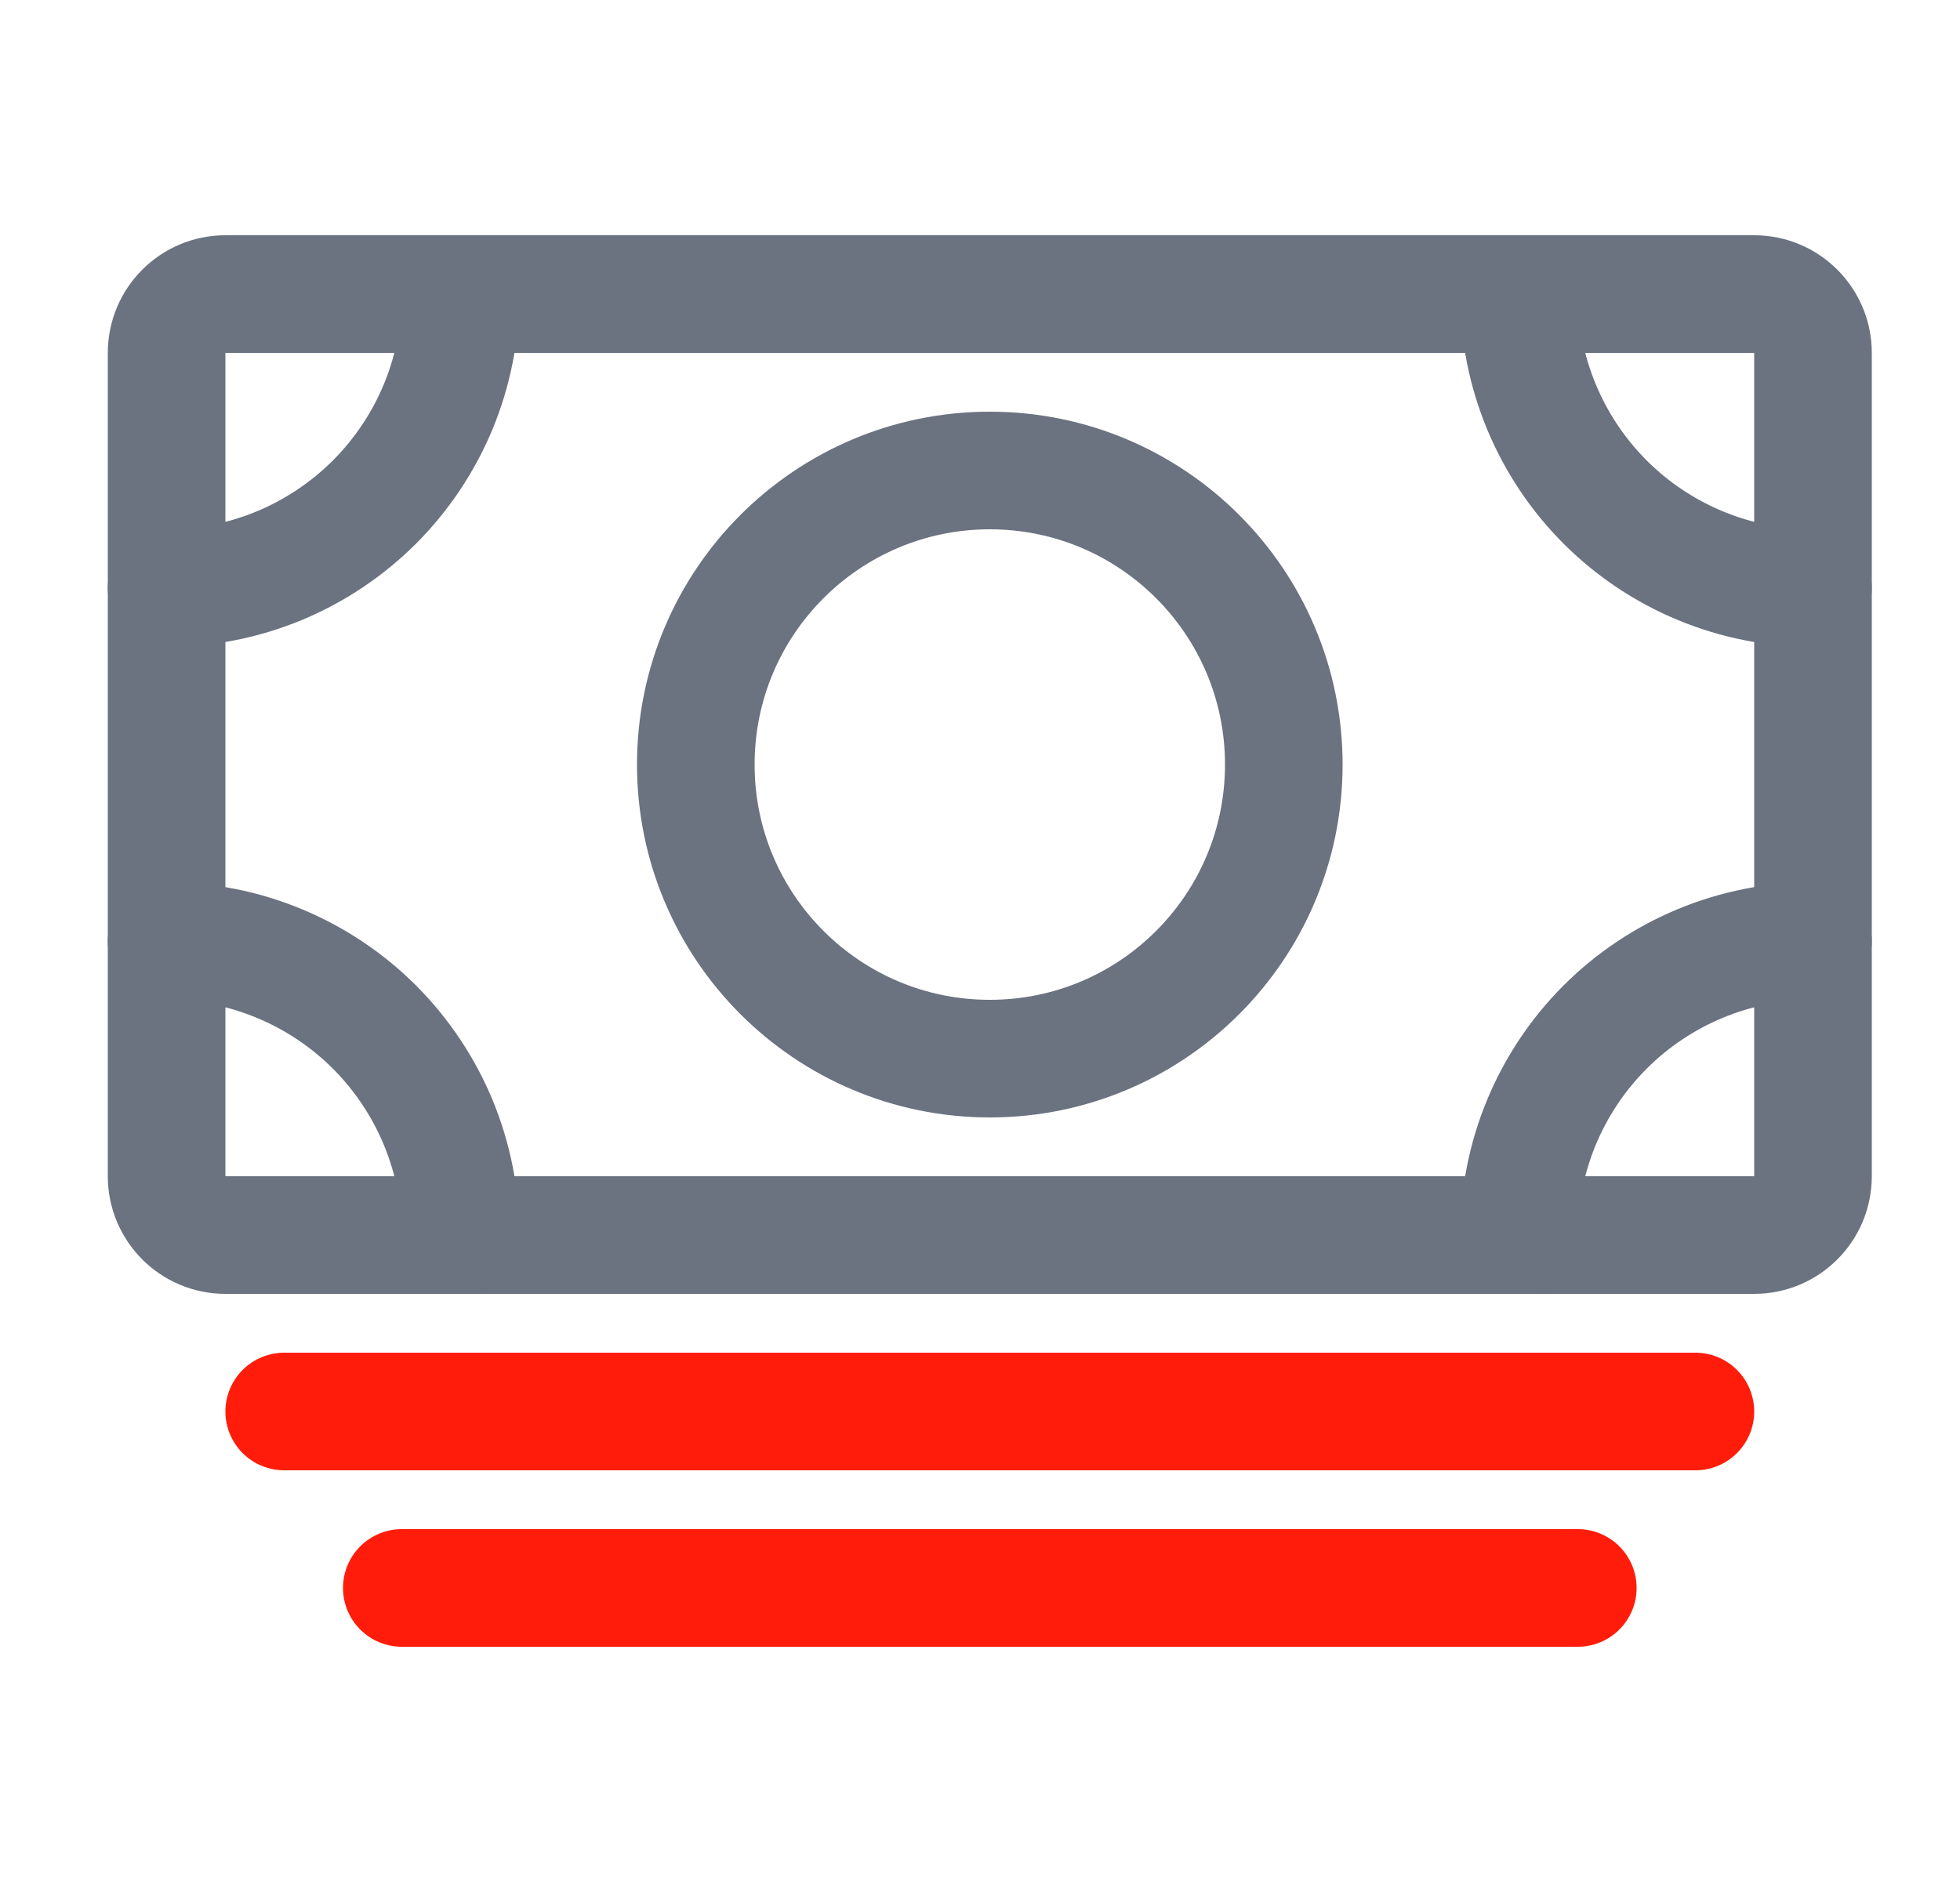
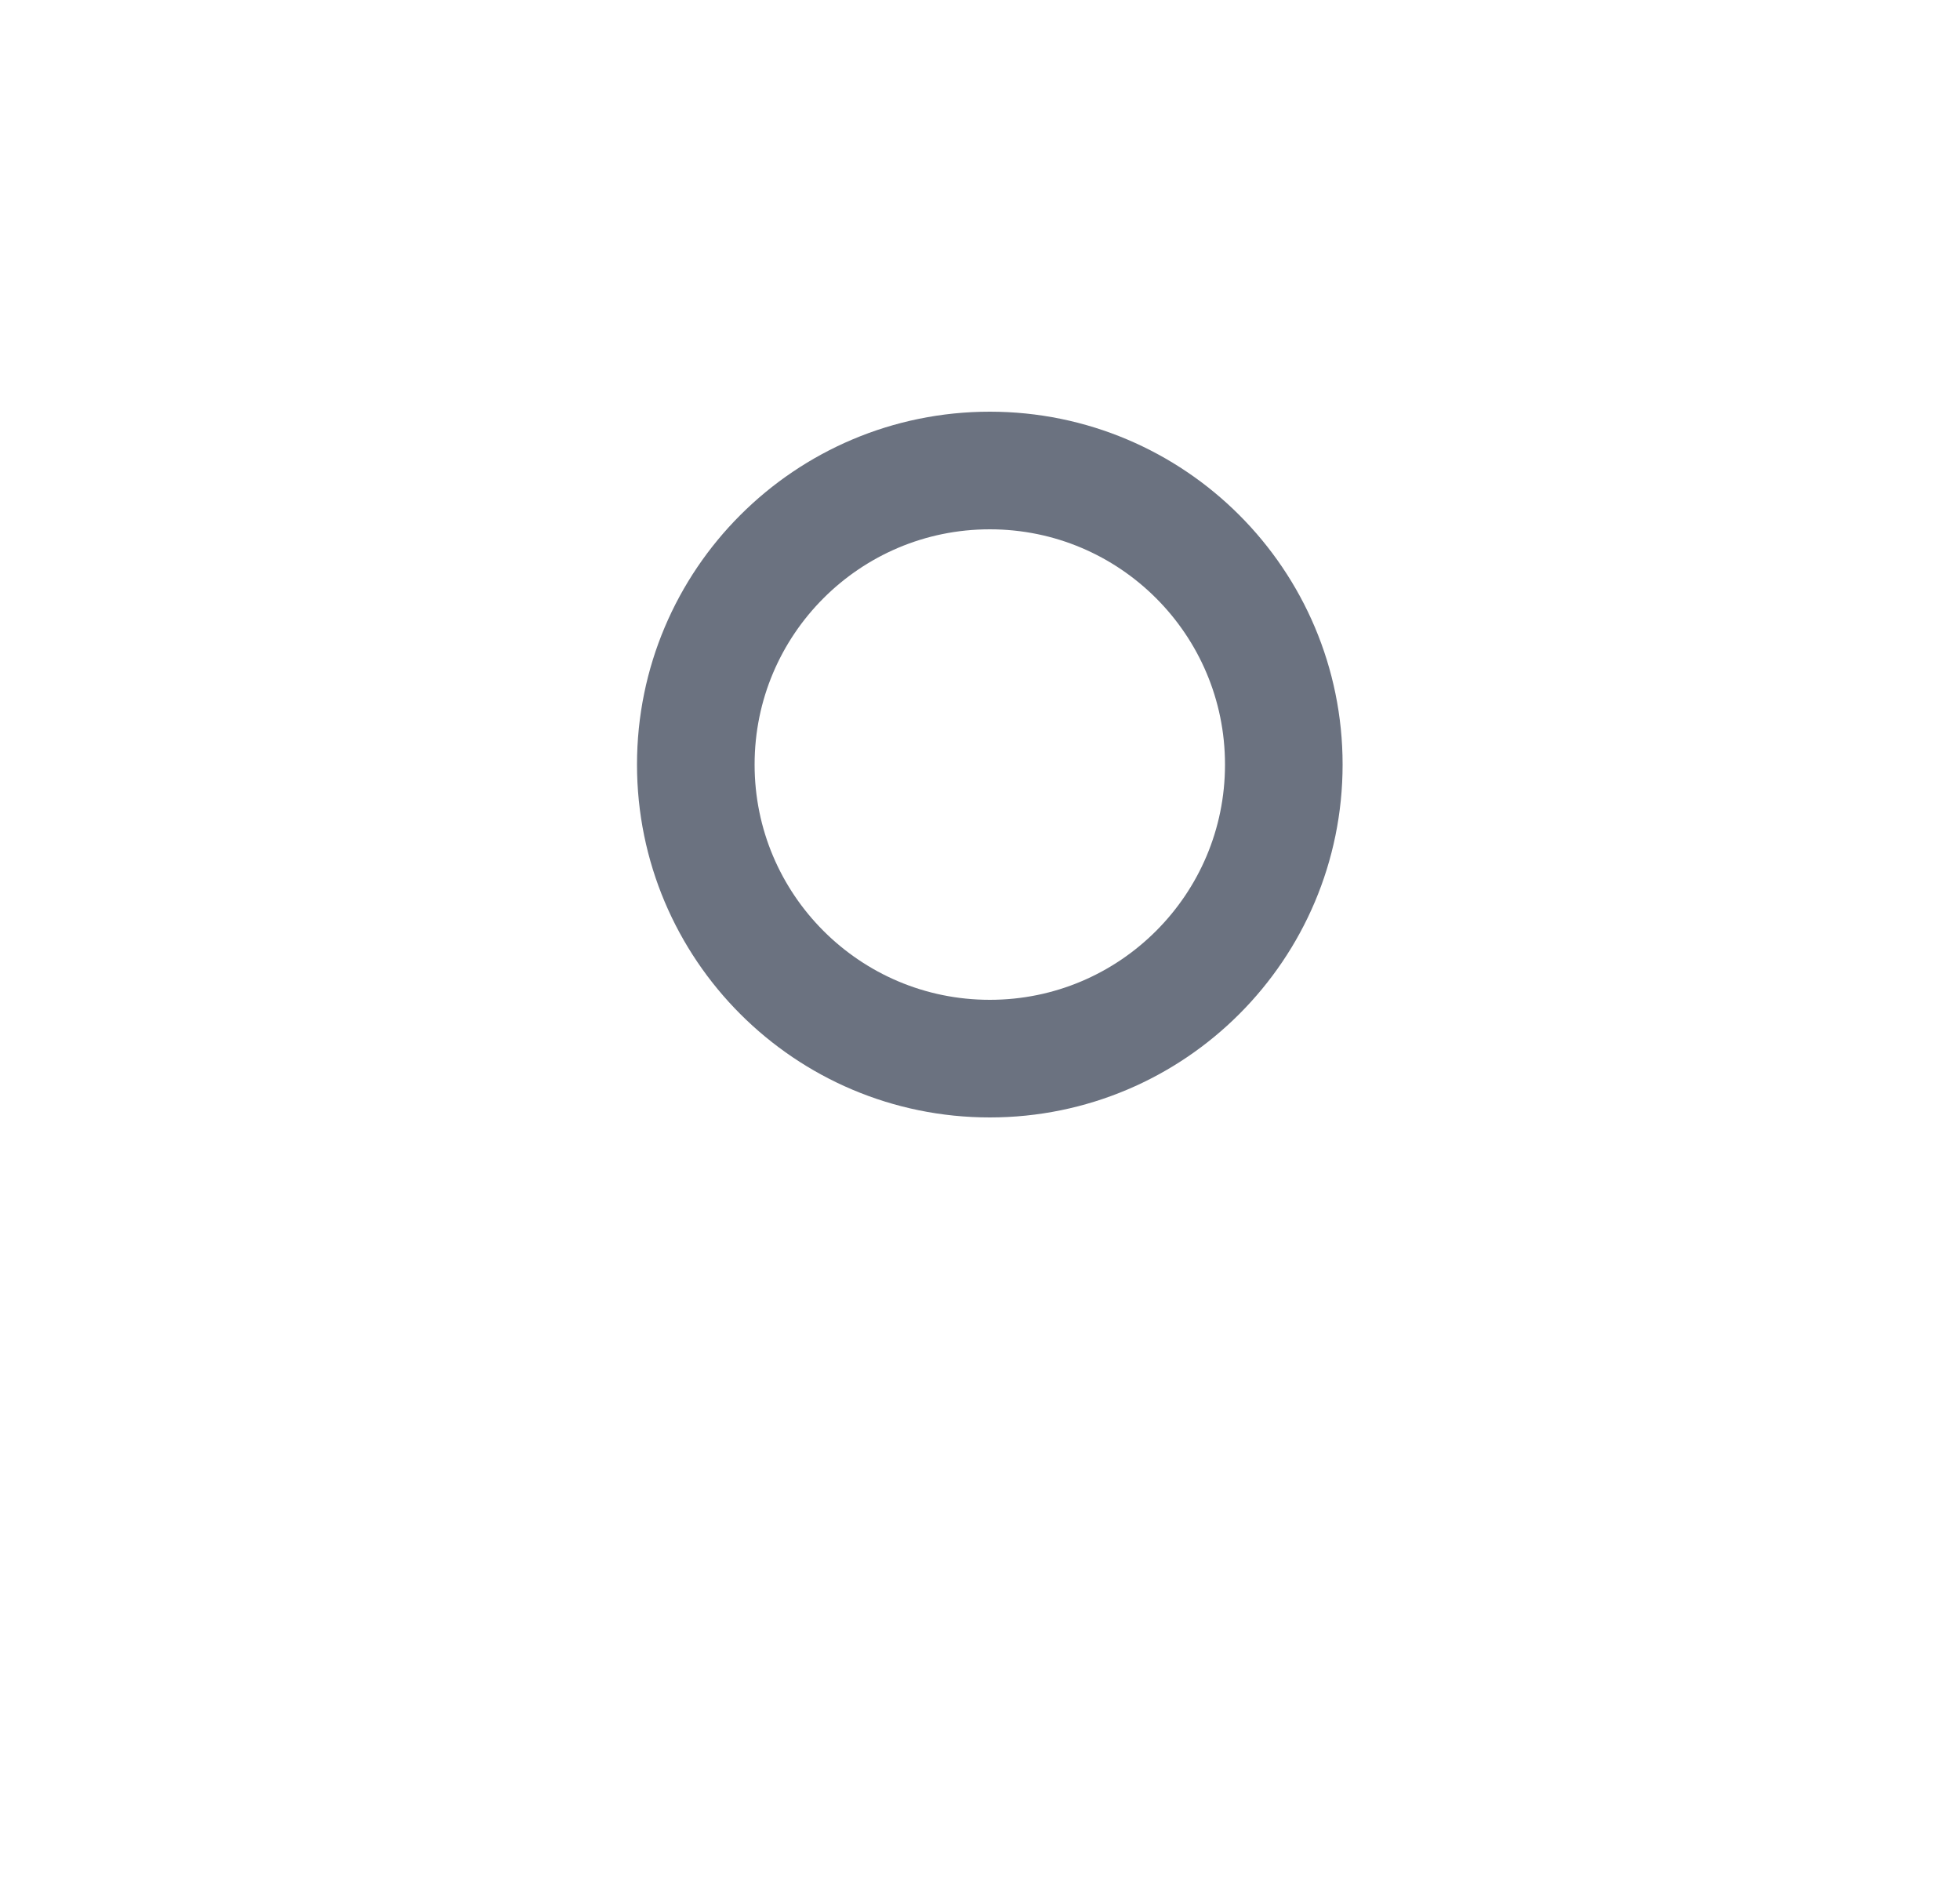
<svg xmlns="http://www.w3.org/2000/svg" fill="none" viewBox="0 0 25 24" height="24" width="25">
-   <path stroke-linejoin="round" stroke-width="1.5" stroke="#6B7280" d="M2.875 15.75L22.375 15.75C22.789 15.75 23.125 15.414 23.125 15V4.5C23.125 4.086 22.789 3.75 22.375 3.75L2.875 3.75C2.461 3.75 2.125 4.086 2.125 4.5V15C2.125 15.414 2.461 15.75 2.875 15.75Z" />
-   <path stroke-linejoin="round" stroke-linecap="round" stroke-width="1.5" stroke="#FF1C0A" d="M3.625 18H21.625M5.125 20.25H20.125" />
  <path stroke-linejoin="round" stroke-linecap="round" stroke-width="1.5" stroke="#6B7280" d="M12.625 13.5C14.696 13.5 16.375 11.821 16.375 9.75C16.375 7.679 14.696 6 12.625 6C10.554 6 8.875 7.679 8.875 9.75C8.875 11.821 10.554 13.5 12.625 13.5Z" />
-   <path stroke-linejoin="round" stroke-linecap="round" stroke-width="1.5" stroke="#6B7280" d="M23.125 7.5C22.13 7.5 21.177 7.105 20.473 6.402C19.77 5.698 19.375 4.745 19.375 3.75M2.125 7.5C2.617 7.5 3.105 7.403 3.56 7.215C4.015 7.026 4.428 6.75 4.777 6.402C5.125 6.053 5.401 5.64 5.59 5.185C5.778 4.73 5.875 4.242 5.875 3.75M23.125 12C22.13 12 21.177 12.395 20.473 13.098C19.77 13.802 19.375 14.755 19.375 15.75M2.125 12C2.617 12 3.105 12.097 3.56 12.286C4.015 12.474 4.428 12.75 4.777 13.098C5.125 13.447 5.401 13.86 5.59 14.315C5.778 14.77 5.875 15.258 5.875 15.75" />
</svg>